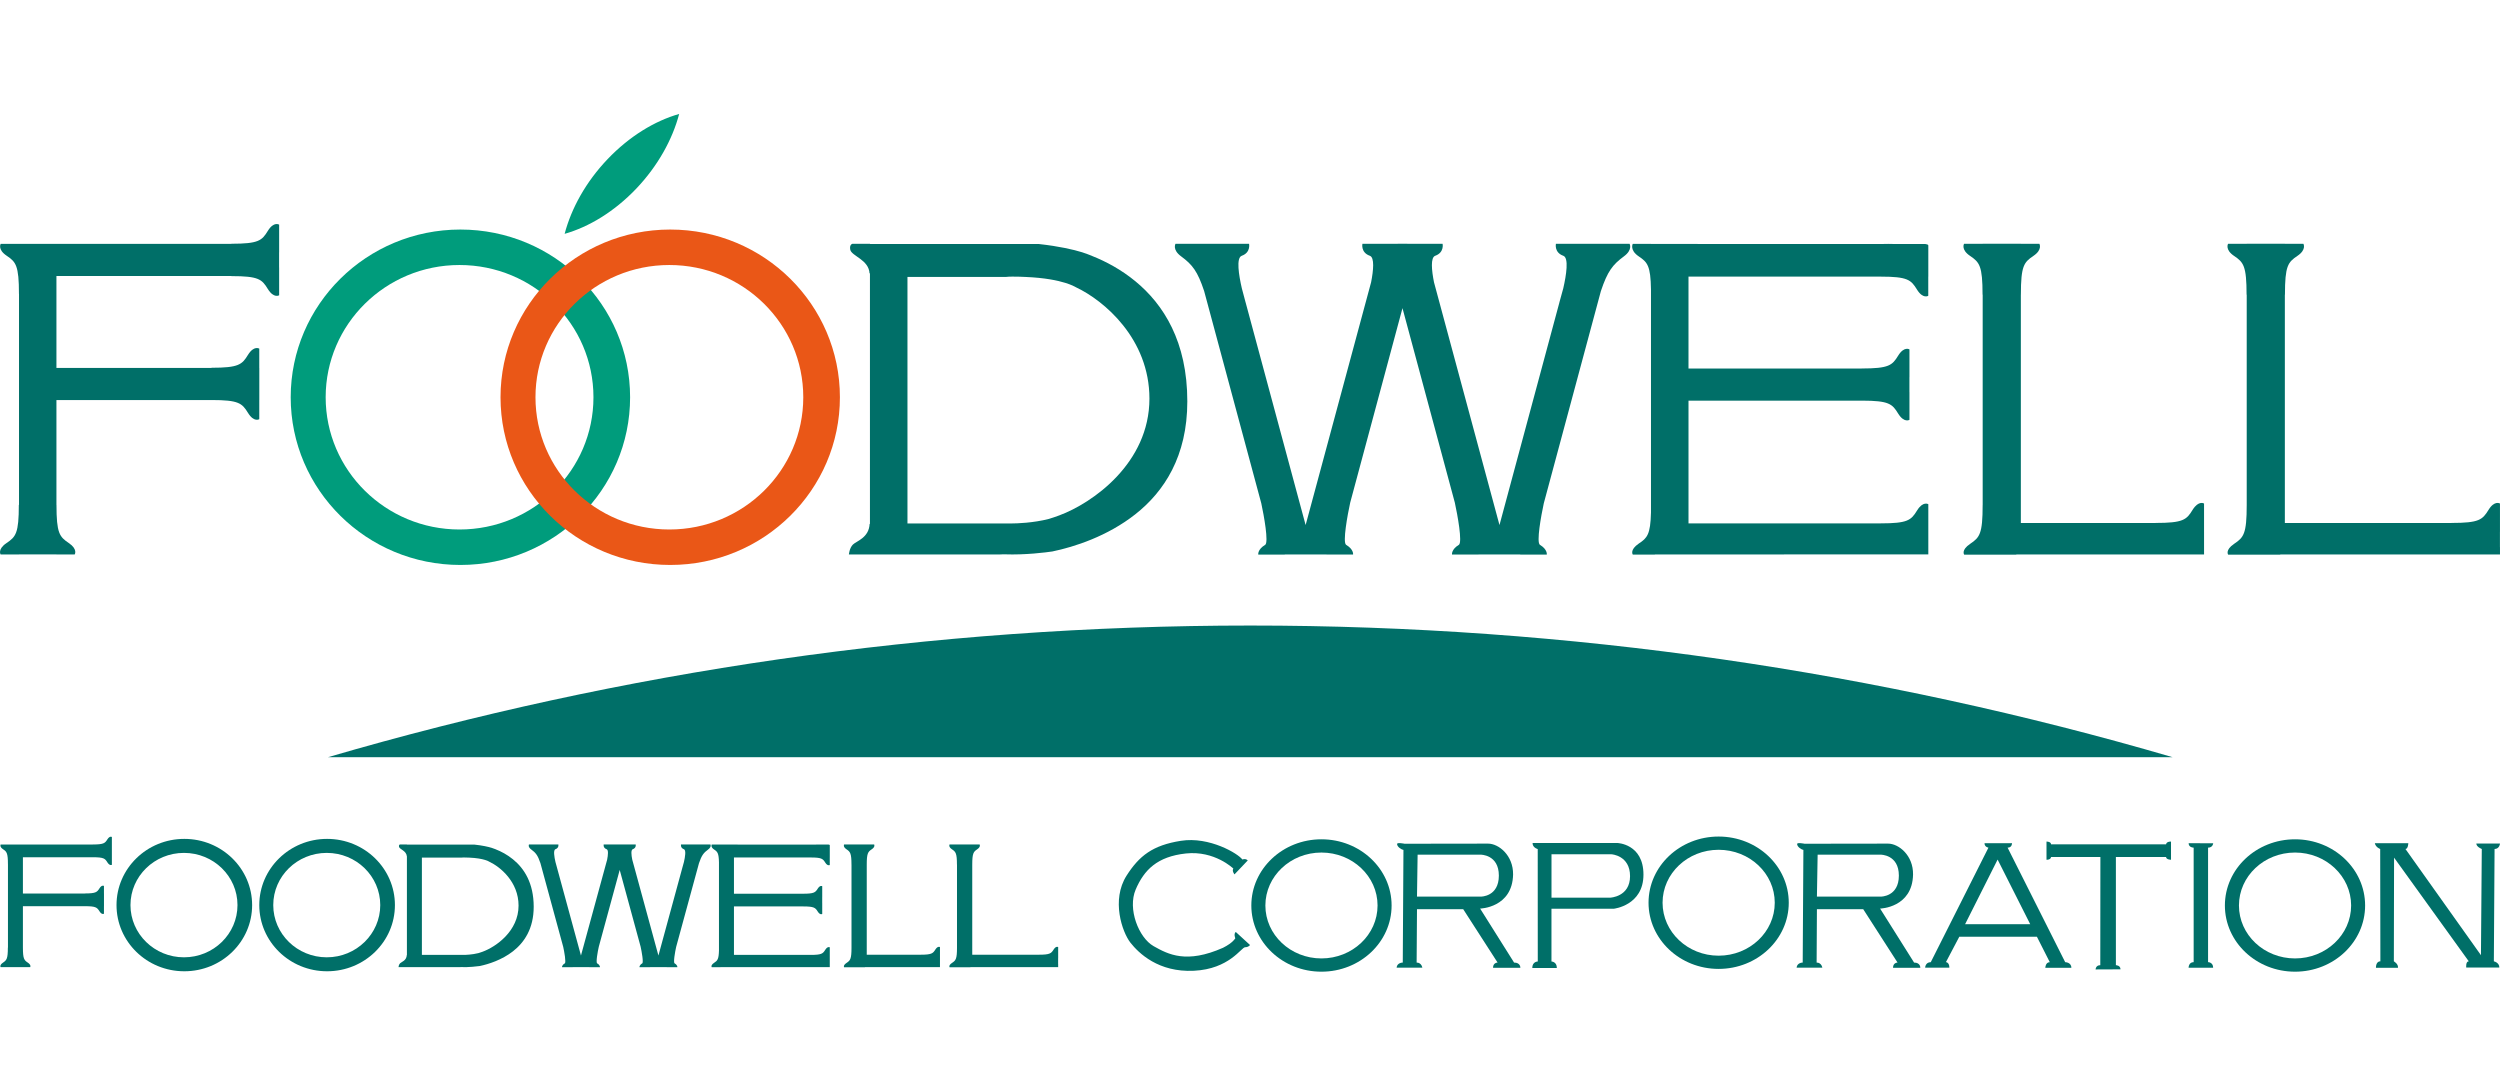
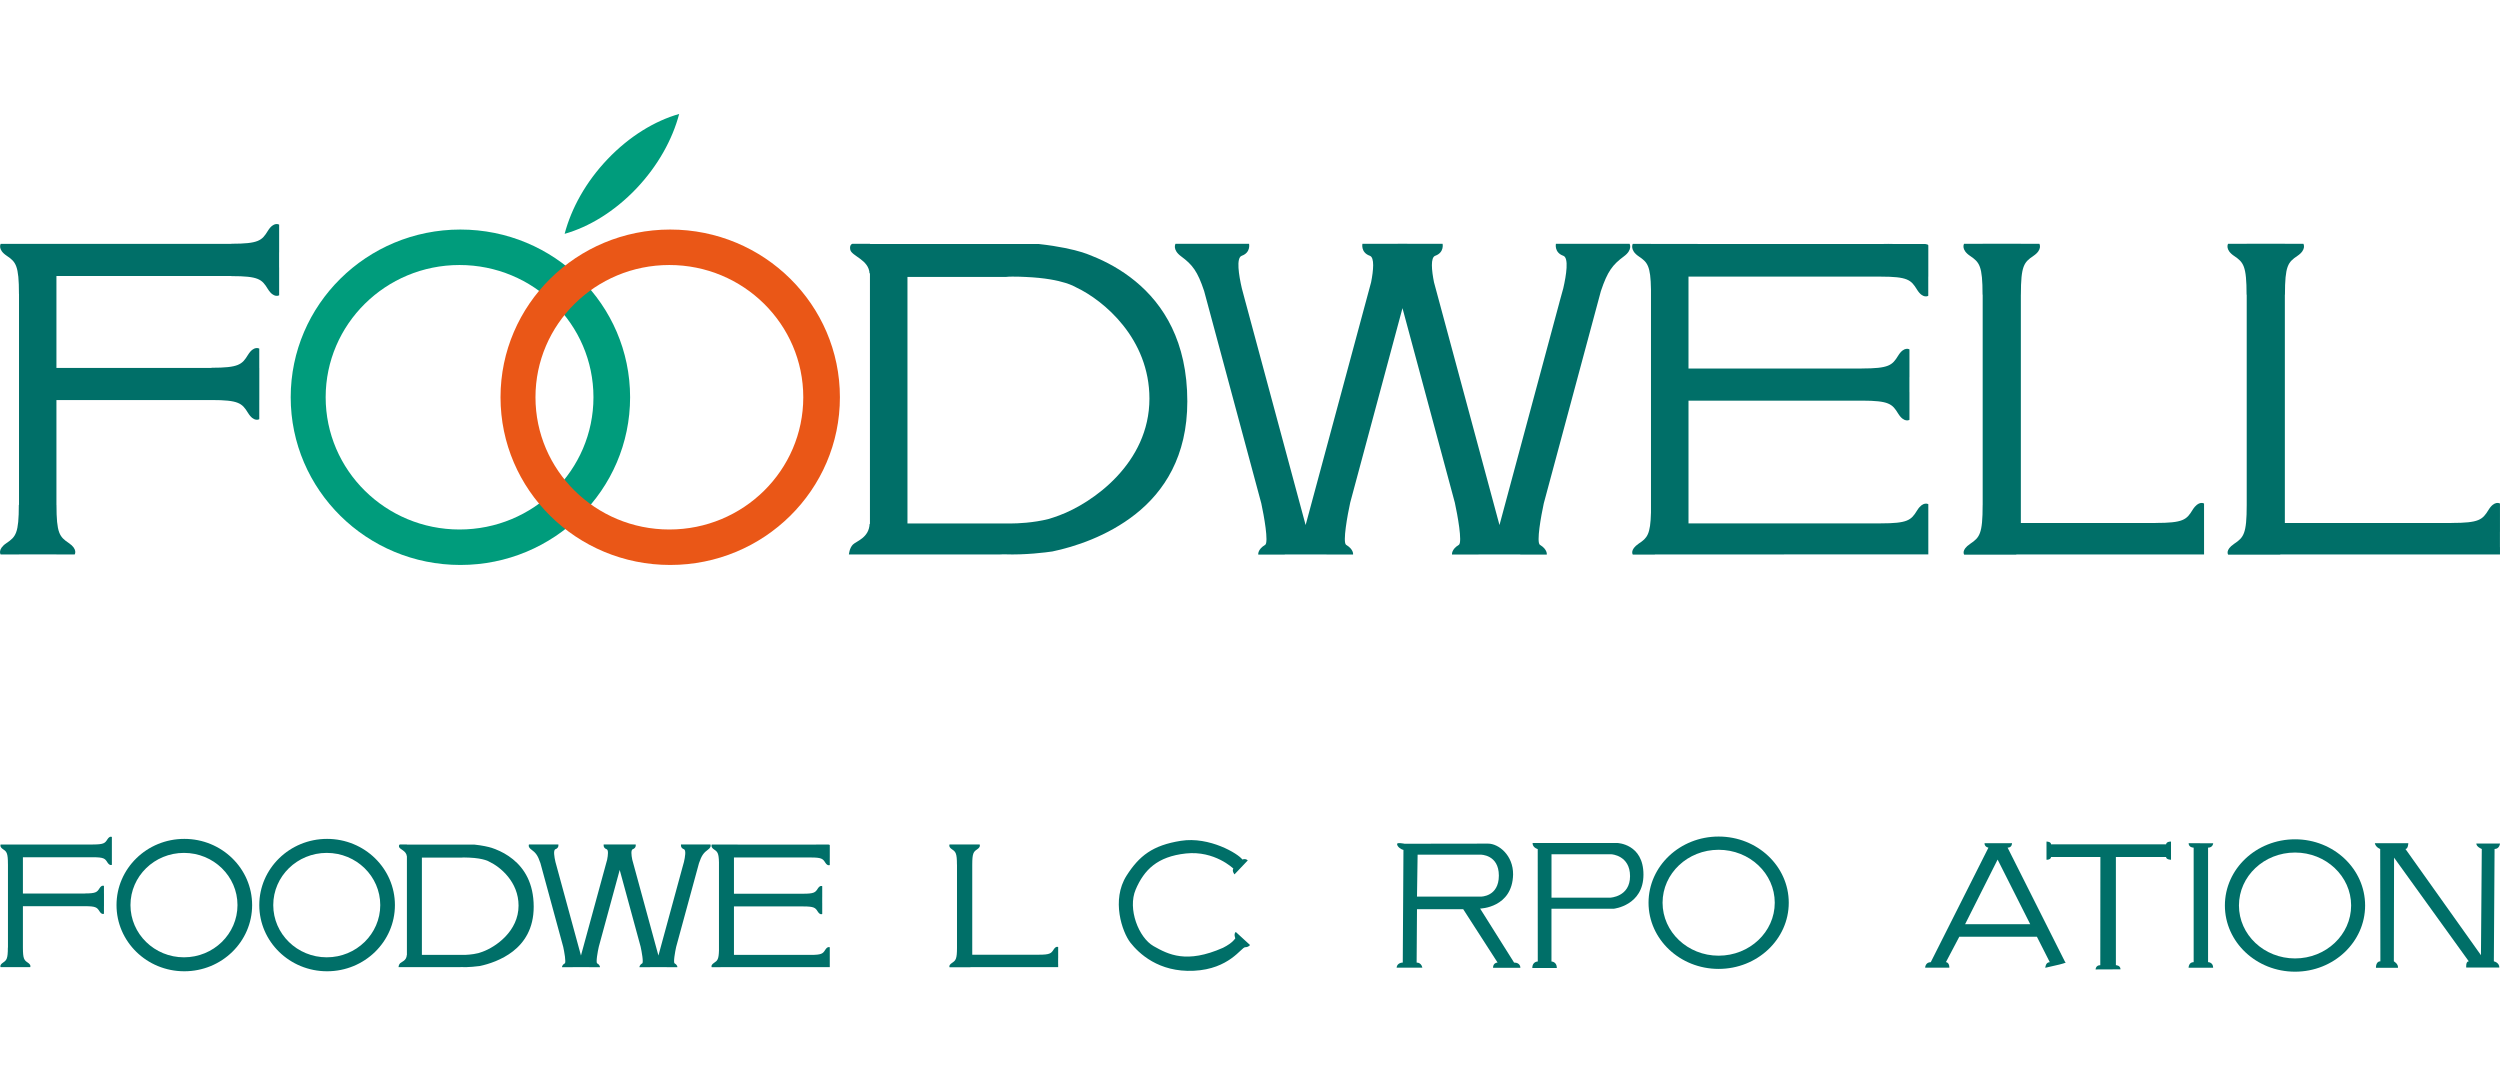
<svg xmlns="http://www.w3.org/2000/svg" version="1.1" id="레이어_1" x="0px" y="0px" viewBox="0 0 407.245 176.848" style="enable-background:new 0 0 407.245 176.848;" xml:space="preserve">
  <style type="text/css">
	.st0{fill:#006F68;}
	.st1{fill:#009C7C;}
	.st2{fill:#EA5717;}
</style>
  <g>
-     <path class="st0" d="M53.432,123.343h300.472c-47.799-13.971-98.184-21.444-150.233-21.444   C151.617,101.899,101.231,109.372,53.432,123.343L53.432,123.343z" />
    <polygon class="st0" points="157.543,52.255 157.571,52.255 157.543,52.255  " />
    <path class="st0" d="M359.035,86.617v-4.594c0,0-0.867-0.562-1.867,1.033c-0.977,1.612-1.533,2.131-6.021,2.131v0.014h-21.955   V48.004h0.006c0-4.701,0.5-5.277,2.031-6.312c1.535-1.031,0.986-1.973,0.986-1.973h-3.023v-0.01h-6.217v0.01h-3.037   c0,0-0.547,0.942,0.992,1.973c1.525,1.035,2.025,1.611,2.025,6.312h0.02v34.272h-0.006c0,4.704-0.492,5.271-2.02,6.305   c-1.539,1.031-0.984,1.778-0.984,1.778h3.01h5.477V90.32h30.584v-1.191V86.617L359.035,86.617z" />
    <path class="st0" d="M43.632,37.607c-0.965,1.582-1.505,2.099-5.933,2.099v0.021H10.677H3.096H0.111c0,0-0.54,0.913,0.971,1.928   c1.506,1.015,2.006,1.588,2.006,6.222h0.008v34.36H3.067c0,4.632-0.485,5.201-1.998,6.222c-1.514,1.016-0.973,1.862-0.973,1.862   h2.999v-0.006h6.098v0.006h2.977c0,0,0.54-0.847-0.966-1.862c-1.512-1.021-2.003-1.59-2.003-6.222H9.193V65.165h25.267   c4.422,0,4.969,0.514,5.935,2.087c0.978,1.595,1.84,1.029,1.84,1.029v-3.116h0.007v-5.234h-0.007v-3.139   c0,0-0.862-0.564-1.84,1.016c-0.966,1.58-1.513,2.099-5.935,2.099v0.025H9.193V44.962h28.505v0.016   c4.428,0,4.968,0.514,5.933,2.103c0.979,1.576,1.841,1.019,1.841,1.019v-4.529h-0.007v-2.451l0.007-0.008v-4.516   C45.473,36.595,44.61,36.022,43.632,37.607L43.632,37.607z" />
    <path class="st0" d="M141.659,85.323c-0.09,2.283-2.143,2.812-2.725,3.388c-0.574,0.585-0.649,1.609-0.649,1.609h3.429h0.629   h20.552c0.269,0,0.446-0.036,0.747-0.021c3.402,0.123,6.749-0.314,7.781-0.465c3.594-0.746,8.98-2.479,13.531-6.067   c4.681-3.693,8.458-9.438,8.458-18.379c0-9.755-3.886-15.81-8.458-19.567c-2.313-1.906-4.806-3.232-7.049-4.121v-0.008   c-0.556-0.225-1.097-0.424-1.622-0.595c-1.404-0.437-3.766-0.984-7.058-1.347h-19.924v-0.007h-7.574v-0.025h-2.882   c0,0-0.501,0.125-0.342,0.942c0.191,1.064,3.053,1.622,3.147,3.914l0.062-0.102v40.913L141.659,85.323L141.659,85.323z    M147.825,45.116h15.987c0.329-0.036,0.679-0.056,1.095-0.056c0.768,0,1.485,0.02,2.163,0.056c3.127,0.133,5.195,0.565,6.487,0.97   c0.993,0.312,1.532,0.598,1.76,0.734c4.482,2.119,11.923,8.328,11.923,18.114c0,10.514-9.254,17.004-14.681,19.021   c-0.603,0.23-1.184,0.415-1.711,0.58c-2.533,0.651-5.216,0.735-6.051,0.735h-0.268c-0.389,0.007-0.793,0.007-1.204,0h-15.501   V45.116L147.825,45.116z" />
    <path class="st0" d="M407.24,86.617v-4.594c0,0-0.883-0.562-1.861,1.033c-0.986,1.612-1.537,2.131-6.031,2.131v0.014h-27.15V48.004   h0.016c0-4.701,0.49-5.277,2.018-6.312c1.541-1.031,0.992-1.973,0.992-1.973h-3.025v-0.01h-6.213v0.01h-3.039   c0,0-0.547,0.942,0.984,1.973c1.533,1.035,2.033,1.611,2.033,6.312h0.022v34.272c0,4.704-0.5,5.271-2.041,6.305   c-1.525,1.031-0.979,1.778-0.979,1.778h3.02h5.467V90.32h35.789v-1.191h-0.008v-2.512H407.24L407.24,86.617z" />
    <path class="st0" d="M313.867,39.799l-0.254-0.053h-5.037c-0.574-0.003-1.32-0.041-2.238,0.004h-29.805v-0.015h-7.592v-0.009h-2.97   c0,0-0.54,1.012,0.966,2.03c1.424,0.957,1.943,1.51,2.004,5.398v36.334c-0.088,3.587-0.615,4.156-1.997,5.065   c-1.507,1.032-0.966,1.789-0.966,1.789h2.963v0.006h0.637V90.32h21.039v-0.006h23.502v-5.051v-3.13c0,0-0.855-0.561-1.834,1.026   c-0.971,1.582-1.512,2.097-5.934,2.097v0.007h-31.298v-20h28.28c4.367,0.012,4.908,0.523,5.871,2.104   c0.979,1.58,1.842,1.022,1.842,1.022v-4.524l-0.006-0.016v-2.404l0.006-0.013v-4.516c0,0-0.863-0.566-1.842,1.025   c-0.963,1.569-1.504,2.084-5.934,2.084v0.008h-28.218V45.061h31.284c4.422,0,4.963,0.527,5.934,2.104   c0.979,1.591,1.84,1.019,1.84,1.019v-3.122h0.008v-4.873v-0.171C314.111,39.845,314.018,39.845,313.867,39.799L313.867,39.799z" />
    <path class="st1" d="M74.998,37.392c-15.269,0-27.643,12.24-27.643,27.321c0,15.087,12.374,27.318,27.643,27.318   c15.27,0,27.644-12.231,27.644-27.318C102.641,49.632,90.267,37.392,74.998,37.392L74.998,37.392z M74.853,86.254   c-12.038,0-21.803-9.65-21.803-21.541c0-11.894,9.765-21.543,21.803-21.543c12.061,0,21.82,9.649,21.82,21.543   C96.673,76.604,86.914,86.254,74.853,86.254L74.853,86.254z" />
    <path class="st1" d="M110.634,18.562c-3.97,1.132-8.089,3.625-11.641,7.343c-3.553,3.717-5.927,8.039-7.016,12.188   c3.97-1.128,8.082-3.614,11.642-7.335C107.171,27.027,109.546,22.707,110.634,18.562L110.634,18.562z" />
    <path class="st0" d="M265.459,39.719h-4.311h-4.106h-3.587c0,0-0.308,1.407,1.204,1.946c0.932,0.328,0.486,3.155,0,5.283   l-0.637,2.312v0.016l-9.759,36.255l-10.67-39.56c-0.384-1.931-0.589-4.028,0.205-4.306c1.507-0.539,1.198-1.946,1.198-1.946h-3.586   h-1.15l-1.107-0.01h-0.016h-0.676h-0.665h-0.005h-0.008l-1.104,0.01h-1.156h-0.007h-3.579c0,0-0.308,1.407,1.205,1.946   c0.793,0.277,0.588,2.375,0.212,4.306l-10.669,39.56l-9.773-36.255l-0.007-0.016l-0.616-2.312   c-0.485-2.128-0.951-4.955-0.006-5.283c1.498-0.539,1.189-1.946,1.189-1.946h-3.564H199.9h-4.105h-4.312   c0,0-0.554,0.96,0.925,2.044c1.841,1.36,2.669,2.422,3.744,5.652l9.308,34.575c0.437,2.011,1.225,6.382,0.635,6.762   c-1.271,0.758-1.128,1.591-1.128,1.591h4.317l0.016-0.022h0.58h5.606h0.595l0.02,0.014h4.312c0,0,0.145-0.824-1.13-1.582   c-0.602-0.38,0.233-4.917,0.664-6.878l8.515-31.678l8.527,31.678c0.43,1.961,1.266,6.498,0.656,6.878   c-1.253,0.758-1.115,1.582-1.115,1.582h4.318l0.013-0.014h0.59h5.61h0.583l0.013,0.022h4.312c0,0,0.15-0.833-1.114-1.591   c-0.604-0.38,0.191-4.751,0.628-6.762l9.302-34.575c1.082-3.23,1.909-4.292,3.745-5.652   C266.006,40.679,265.459,39.719,265.459,39.719L265.459,39.719z" />
    <path class="st2" d="M109.177,37.392c-15.263,0-27.644,12.24-27.644,27.321c0,15.087,12.381,27.318,27.644,27.318   c15.268,0,27.642-12.231,27.642-27.318C136.819,49.632,124.445,37.392,109.177,37.392L109.177,37.392z M109.033,86.254   c-12.039,0-21.805-9.65-21.805-21.541c0-11.894,9.766-21.543,21.805-21.543c12.06,0,21.819,9.649,21.819,21.543   C130.852,76.604,121.093,86.254,109.033,86.254L109.033,86.254z" />
-     <path class="st0" d="M152.369,154.679c-0.392,0.632-0.612,0.841-2.406,0.841v0.003h-8.771v-14.679c0-1.855,0.202-2.089,0.813-2.499   c0.618-0.407,0.395-0.779,0.395-0.779h-1.208h-2.484h-1.21c0,0-0.221,0.372,0.392,0.779c0.611,0.41,0.813,0.644,0.813,2.499h0.005   v13.529c0,1.857-0.2,2.078-0.808,2.487c-0.615,0.406-0.397,0.708-0.397,0.708h1.206h2.189v-0.021h12.221v-0.477v-0.986v-1.814   C153.118,154.27,152.771,154.047,152.369,154.679L152.369,154.679z" />
    <path class="st0" d="M17.49,136.735c-0.384,0.619-0.597,0.83-2.369,0.83l0.002,0.008H4.326H1.296H0.101   c0,0-0.211,0.358,0.392,0.763c0.601,0.399,0.799,0.62,0.799,2.455h0.004v13.569H1.281c0,1.821-0.195,2.049-0.794,2.453   c-0.604,0.402-0.392,0.733-0.392,0.733h1.201h2.436h1.19c0,0,0.215-0.331-0.389-0.733c-0.605-0.404-0.8-0.632-0.8-2.453H3.732   v-6.743h10.094c1.771,0,1.985,0.199,2.373,0.821c0.39,0.629,0.735,0.409,0.735,0.409v-1.23h0.004v-2.067h-0.004v-1.235   c0,0-0.346-0.229-0.735,0.401c-0.387,0.619-0.602,0.825-2.373,0.825v0.009H3.732v-5.906h11.39c1.772,0,1.984,0.202,2.369,0.831   c0.393,0.62,0.733,0.401,0.733,0.401v-1.783v-0.971v-1.783C18.224,136.339,17.884,136.111,17.49,136.735L17.49,136.735z" />
    <path class="st0" d="M83.56,139.98c-0.925-0.755-1.918-1.277-2.816-1.629v-0.006c-0.222-0.084-0.437-0.163-0.647-0.232   c-0.563-0.175-1.505-0.389-2.82-0.53h-7.959v-0.004h-3.031v-0.013h-1.15c0,0-0.202,0.051-0.14,0.372   c0.083,0.42,1.221,0.645,1.263,1.543l0.024-0.035v16.155l-0.021-0.03c-0.034,0.912-0.857,1.114-1.093,1.348   c-0.228,0.225-0.253,0.629-0.253,0.629h1.367h0.249h8.214c0.105,0,0.181-0.014,0.3-0.011c1.359,0.055,2.691-0.122,3.108-0.175   c1.435-0.301,3.587-0.984,5.406-2.397c1.87-1.46,3.378-3.729,3.378-7.259C86.938,143.858,85.39,141.459,83.56,139.98L83.56,139.98z    M78.606,155.036c-0.237,0.088-0.473,0.16-0.68,0.225c-1.018,0.259-2.084,0.289-2.419,0.289h-0.108   c-0.155,0.007-0.316,0.007-0.479,0h-6.194v-15.846h6.384c0.133-0.016,0.271-0.023,0.439-0.023c0.305,0,0.598,0.007,0.867,0.023   c1.245,0.051,2.075,0.221,2.594,0.378c0.392,0.121,0.609,0.233,0.701,0.293c1.789,0.839,4.761,3.284,4.761,7.145   C84.472,151.681,80.78,154.244,78.606,155.036L78.606,155.036z" />
    <path class="st0" d="M171.632,154.679c-0.395,0.632-0.612,0.841-2.409,0.841v0.003h-10.846v-14.679h0.001   c0-1.855,0.2-2.089,0.809-2.499c0.617-0.407,0.395-0.779,0.395-0.779h-1.205h-2.484h-1.217c0,0-0.214,0.372,0.394,0.779   c0.614,0.41,0.815,0.644,0.815,2.499h0.008v13.529c0,1.857-0.201,2.078-0.813,2.487c-0.613,0.406-0.395,0.708-0.395,0.708h1.208   h2.186v-0.021h14.295v-0.477h-0.007v-0.986h0.007v-1.814C172.374,154.27,172.024,154.047,171.632,154.679L171.632,154.679z" />
    <path class="st0" d="M134.97,137.578h-2.014c-0.231,0-0.528-0.013-0.898,0.004h-11.904v-0.004h-3.034v-0.005h-1.184   c0,0-0.223,0.402,0.382,0.804c0.563,0.369,0.772,0.594,0.801,2.126v14.343c-0.037,1.415-0.246,1.642-0.801,2.003   c-0.601,0.404-0.382,0.705-0.382,0.705h1.184h0.255v-0.007h8.406h9.388v-1.997v-1.237c0,0-0.34-0.22-0.733,0.403   c-0.385,0.63-0.604,0.834-2.373,0.834H119.56v-7.894h11.298c1.745,0.003,1.961,0.205,2.347,0.831c0.393,0.628,0.734,0.4,0.734,0.4   v-1.785l-0.003-0.007v-0.946l0.003-0.004v-1.786c0,0-0.342-0.226-0.734,0.404c-0.386,0.618-0.602,0.823-2.371,0.823H119.56v-5.904   h12.498c1.768,0,1.985,0.202,2.372,0.828c0.392,0.626,0.737,0.399,0.737,0.399v-1.228h0.003v-1.925v-0.07   c-0.003-0.06-0.042-0.06-0.103-0.087L134.97,137.578L134.97,137.578z" />
    <path class="st0" d="M30.024,136.653c-6.103,0-11.044,4.829-11.044,10.784c0,5.959,4.941,10.782,11.044,10.782   c6.104,0,11.048-4.823,11.048-10.782C41.071,141.483,36.127,136.653,30.024,136.653L30.024,136.653z M29.968,155.944   c-4.812,0-8.715-3.816-8.715-8.506c0-4.699,3.902-8.504,8.715-8.504c4.82,0,8.718,3.805,8.718,8.504   C38.686,152.128,34.788,155.944,29.968,155.944L29.968,155.944z" />
    <path class="st0" d="M53.279,136.653c-6.091,0-11.042,4.829-11.042,10.784c0,5.959,4.951,10.782,11.042,10.782   c6.107,0,11.052-4.823,11.052-10.782C64.332,141.483,59.387,136.653,53.279,136.653L53.279,136.653z M53.229,155.944   c-4.815,0-8.716-3.816-8.716-8.506c0-4.699,3.901-8.504,8.716-8.504c4.813,0,8.714,3.805,8.714,8.504   C61.942,152.128,58.042,155.944,53.229,155.944L53.229,155.944z" />
    <path class="st0" d="M114.005,137.566h-1.641h-1.433c0,0-0.123,0.557,0.48,0.77c0.376,0.139,0.195,1.252,0,2.086l-0.253,0.912   v0.005l-3.902,14.317l-4.262-15.619c-0.157-0.76-0.235-1.588,0.083-1.701c0.602-0.214,0.48-0.77,0.48-0.77h-1.436h-0.459h-0.443   h-0.006h-0.267h-0.269h-0.443h-0.461h-0.007h-1.428c0,0-0.126,0.557,0.48,0.77c0.318,0.113,0.235,0.941,0.086,1.701l-4.265,15.619   l-3.904-14.317v-0.005l-0.25-0.912c-0.194-0.834-0.378-1.947-0.004-2.086c0.603-0.214,0.478-0.77,0.478-0.77h-1.425H89.53h-1.642   h-1.721c0,0-0.223,0.381,0.371,0.811c0.732,0.536,1.068,0.956,1.497,2.233l3.714,13.642c0.175,0.802,0.489,2.529,0.257,2.678   c-0.507,0.298-0.452,0.625-0.452,0.625h1.73l0.005-0.007h0.232h2.239h0.234l0.01,0.007h1.723c0,0,0.058-0.327-0.452-0.625   c-0.239-0.148,0.09-1.945,0.267-2.715l3.405-12.507l3.407,12.507c0.171,0.77,0.502,2.566,0.262,2.715   c-0.503,0.298-0.447,0.625-0.447,0.625h1.722l0.009-0.007h0.233h2.242h0.235v0.007h1.728c0,0,0.059-0.327-0.449-0.625   c-0.237-0.148,0.075-1.876,0.253-2.678l3.719-13.642c0.428-1.276,0.761-1.696,1.496-2.233c0.592-0.431,0.37-0.811,0.37-0.811   H114.005L114.005,137.566z" />
    <path class="st0" d="M201.23,152.844c0,0-0.367,0.725-1.999,1.546c-5.951,2.636-8.913,1.093-11.317-0.268   c-2.409-1.365-4.271-6.045-2.91-9.232c1.367-3.182,3.498-5.356,8.184-5.863c4.683-0.497,7.721,2.461,7.721,2.461   c-0.268,0.382,0.186,0.946,0.186,0.946l2.162-2.275c-0.365-0.367-0.88-0.148-0.88-0.148c-0.662-0.94-5.357-3.779-10.003-3.047   c-4.625,0.727-6.802,2.46-8.851,5.661c-2.533,3.971-0.727,9.203,0.618,10.928c1.35,1.713,4.57,4.868,10.346,4.581   c5.767-0.276,7.725-3.817,8.335-3.831c0.622-0.013,0.8-0.368,0.8-0.368l-2.317-2.122C200.92,152.128,201.23,152.844,201.23,152.844   L201.23,152.844z" />
    <path class="st0" d="M246.64,156.8l-5.53-8.795c0,0,5.256-0.116,5.369-5.553c0.034-3.125-2.349-5.028-4.077-5.028   c-1.87,0-13.604,0.02-13.604,0.02s-1.217-0.257-1.217,0.043c0,0.425,0.626,0.887,1.038,0.959l-0.111,18.354   c0,0-0.927-0.009-1.008,0.835h4.195c0,0-0.118-0.835-0.929-0.835l0.059-8.694h7.528l5.6,8.694c0,0-0.742,0-0.742,0.852h4.452   C247.663,157.652,247.714,156.8,246.64,156.8L246.64,156.8z M230.825,146.057l0.101-6.834h10.254c0,0,2.98-0.044,2.98,3.411   c0,3.461-2.935,3.423-2.935,3.423H230.825L230.825,146.057z" />
-     <path class="st0" d="M311.8,156.8l-5.535-8.795c0,0,5.262-0.116,5.367-5.553c0.044-3.125-2.342-5.028-4.07-5.028   c-1.87,0-13.607,0.02-13.607,0.02s-1.208-0.257-1.208,0.043c0,0.425,0.619,0.887,1.021,0.959l-0.112,18.354   c0,0-0.909-0.009-0.999,0.835h4.196c0,0-0.119-0.835-0.929-0.835l0.048-8.694h7.543l5.59,8.694c0,0-0.736,0-0.736,0.852h4.445   C312.814,157.652,312.868,156.8,311.8,156.8L311.8,156.8z M295.972,146.057l0.117-6.834h10.252c0,0,2.98-0.044,2.98,3.411   c0,3.461-2.943,3.423-2.943,3.423H295.972L295.972,146.057z" />
    <path class="st0" d="M263.429,137.319h-13.766c0,0-0.108,0.683,0.83,1.001l0.008,18.304c0,0-0.895,0-0.895,1.058h4.002   c0-1.036-0.877-1.058-0.877-1.058v-8.592h10.146c0,0,4.839-0.514,4.839-5.561C267.716,137.428,263.429,137.319,263.429,137.319   L263.429,137.319z M262.275,146.231h-9.539v-7.069h9.776c0,0,3.02,0.172,3.02,3.56   C265.532,146.123,262.275,146.231,262.275,146.231L262.275,146.231z" />
-     <path class="st0" d="M336.417,156.738l-9.383-18.657c0.749,0,0.722-0.73,0.722-0.73h-4.484c0,0.641,0.641,0.73,0.641,0.73   l-9.396,18.657c-0.89,0-0.915,0.896-0.915,0.896h3.947c0-0.896-0.562-0.903-0.562-0.903l2.18-4.142h12.639l2.1,4.148   c-0.705,0-0.73,0.913-0.73,0.913h4.244C337.417,156.738,336.417,156.738,336.417,156.738L336.417,156.738z M320.111,150.548   l5.296-10.527l5.31,10.527H320.111L320.111,150.548z" />
+     <path class="st0" d="M336.417,156.738l-9.383-18.657c0.749,0,0.722-0.73,0.722-0.73h-4.484c0,0.641,0.641,0.73,0.641,0.73   l-9.396,18.657c-0.89,0-0.915,0.896-0.915,0.896h3.947c0-0.896-0.562-0.903-0.562-0.903l2.18-4.142h12.639l2.1,4.148   c-0.705,0-0.73,0.913-0.73,0.913C337.417,156.738,336.417,156.738,336.417,156.738L336.417,156.738z M320.111,150.548   l5.296-10.527l5.31,10.527H320.111L320.111,150.548z" />
    <path class="st0" d="M352.849,137.54h-18.735c0-0.452-0.744-0.452-0.744-0.452v2.968c0.744,0,0.744-0.455,0.744-0.455h8.035   l-0.016,17.626c-0.754,0-0.768,0.693-0.768,0.693l4.06-0.018c0-0.667-0.751-0.676-0.751-0.676v-17.626h8.175   c0,0.439,0.804,0.455,0.804,0.455v-2.968C352.849,137.088,352.849,137.54,352.849,137.54L352.849,137.54z" />
    <path class="st0" d="M360.525,137.364l-4.003-0.005c0,0.722,0.821,0.722,0.821,0.722v18.65c-0.827,0-0.827,0.914-0.827,0.914h4.001   c0-0.914-0.827-0.914-0.827-0.914v-18.65C360.482,138.081,360.525,137.364,360.525,137.364L360.525,137.364z" />
    <path class="st0" d="M407.242,137.415h-3.854c0.008,0.549,0.89,0.883,0.89,0.883l-0.136,17.297l-12.299-17.297   c0.441,0,0.467-0.947,0.467-0.947h-5.458c0.136,0.685,0.876,0.947,0.876,0.947l0.031,18.299c-0.771,0-0.721,1.055-0.721,1.055   h3.585c0.086-0.637-0.67-1.055-0.67-1.055l0.035-16.889l12.17,16.889c-0.524,0-0.415,1.006-0.415,1.006h5.394   c0-0.825-0.894-1.006-0.894-1.006l0.116-18.299C407.175,138.298,407.242,137.415,407.242,137.415L407.242,137.415z" />
-     <path class="st0" d="M215.258,136.72c-6.307,0-11.419,4.826-11.419,10.783c0,5.953,5.112,10.783,11.419,10.783   c6.311,0,11.431-4.83,11.431-10.783C226.689,141.546,221.568,136.72,215.258,136.72L215.258,136.72z M215.258,156.126   c-5.039,0-9.131-3.859-9.131-8.623c0-4.765,4.093-8.626,9.131-8.626c5.044,0,9.143,3.861,9.143,8.626   C224.4,152.267,220.302,156.126,215.258,156.126L215.258,156.126z" />
    <path class="st0" d="M373.857,136.72c-6.312,0-11.427,4.826-11.427,10.783c0,5.953,5.114,10.783,11.427,10.783   c6.305,0,11.415-4.83,11.415-10.783C385.272,141.546,380.161,136.72,373.857,136.72L373.857,136.72z M373.857,156.126   c-5.052,0-9.137-3.859-9.137-8.623c0-4.765,4.085-8.626,9.137-8.626c5.046,0,9.137,3.861,9.137,8.626   C382.993,152.267,378.902,156.126,373.857,156.126L373.857,156.126z" />
    <path class="st0" d="M279.958,136.272c-6.303,0-11.415,4.824-11.415,10.781c0,5.947,5.112,10.78,11.415,10.78   c6.312,0,11.427-4.833,11.427-10.78C291.385,141.096,286.271,136.272,279.958,136.272L279.958,136.272z M279.958,155.679   c-5.038,0-9.129-3.866-9.129-8.626c0-4.77,4.091-8.625,9.129-8.625c5.055,0,9.146,3.855,9.146,8.625   C289.105,151.813,285.013,155.679,279.958,155.679L279.958,155.679z" />
  </g>
</svg>